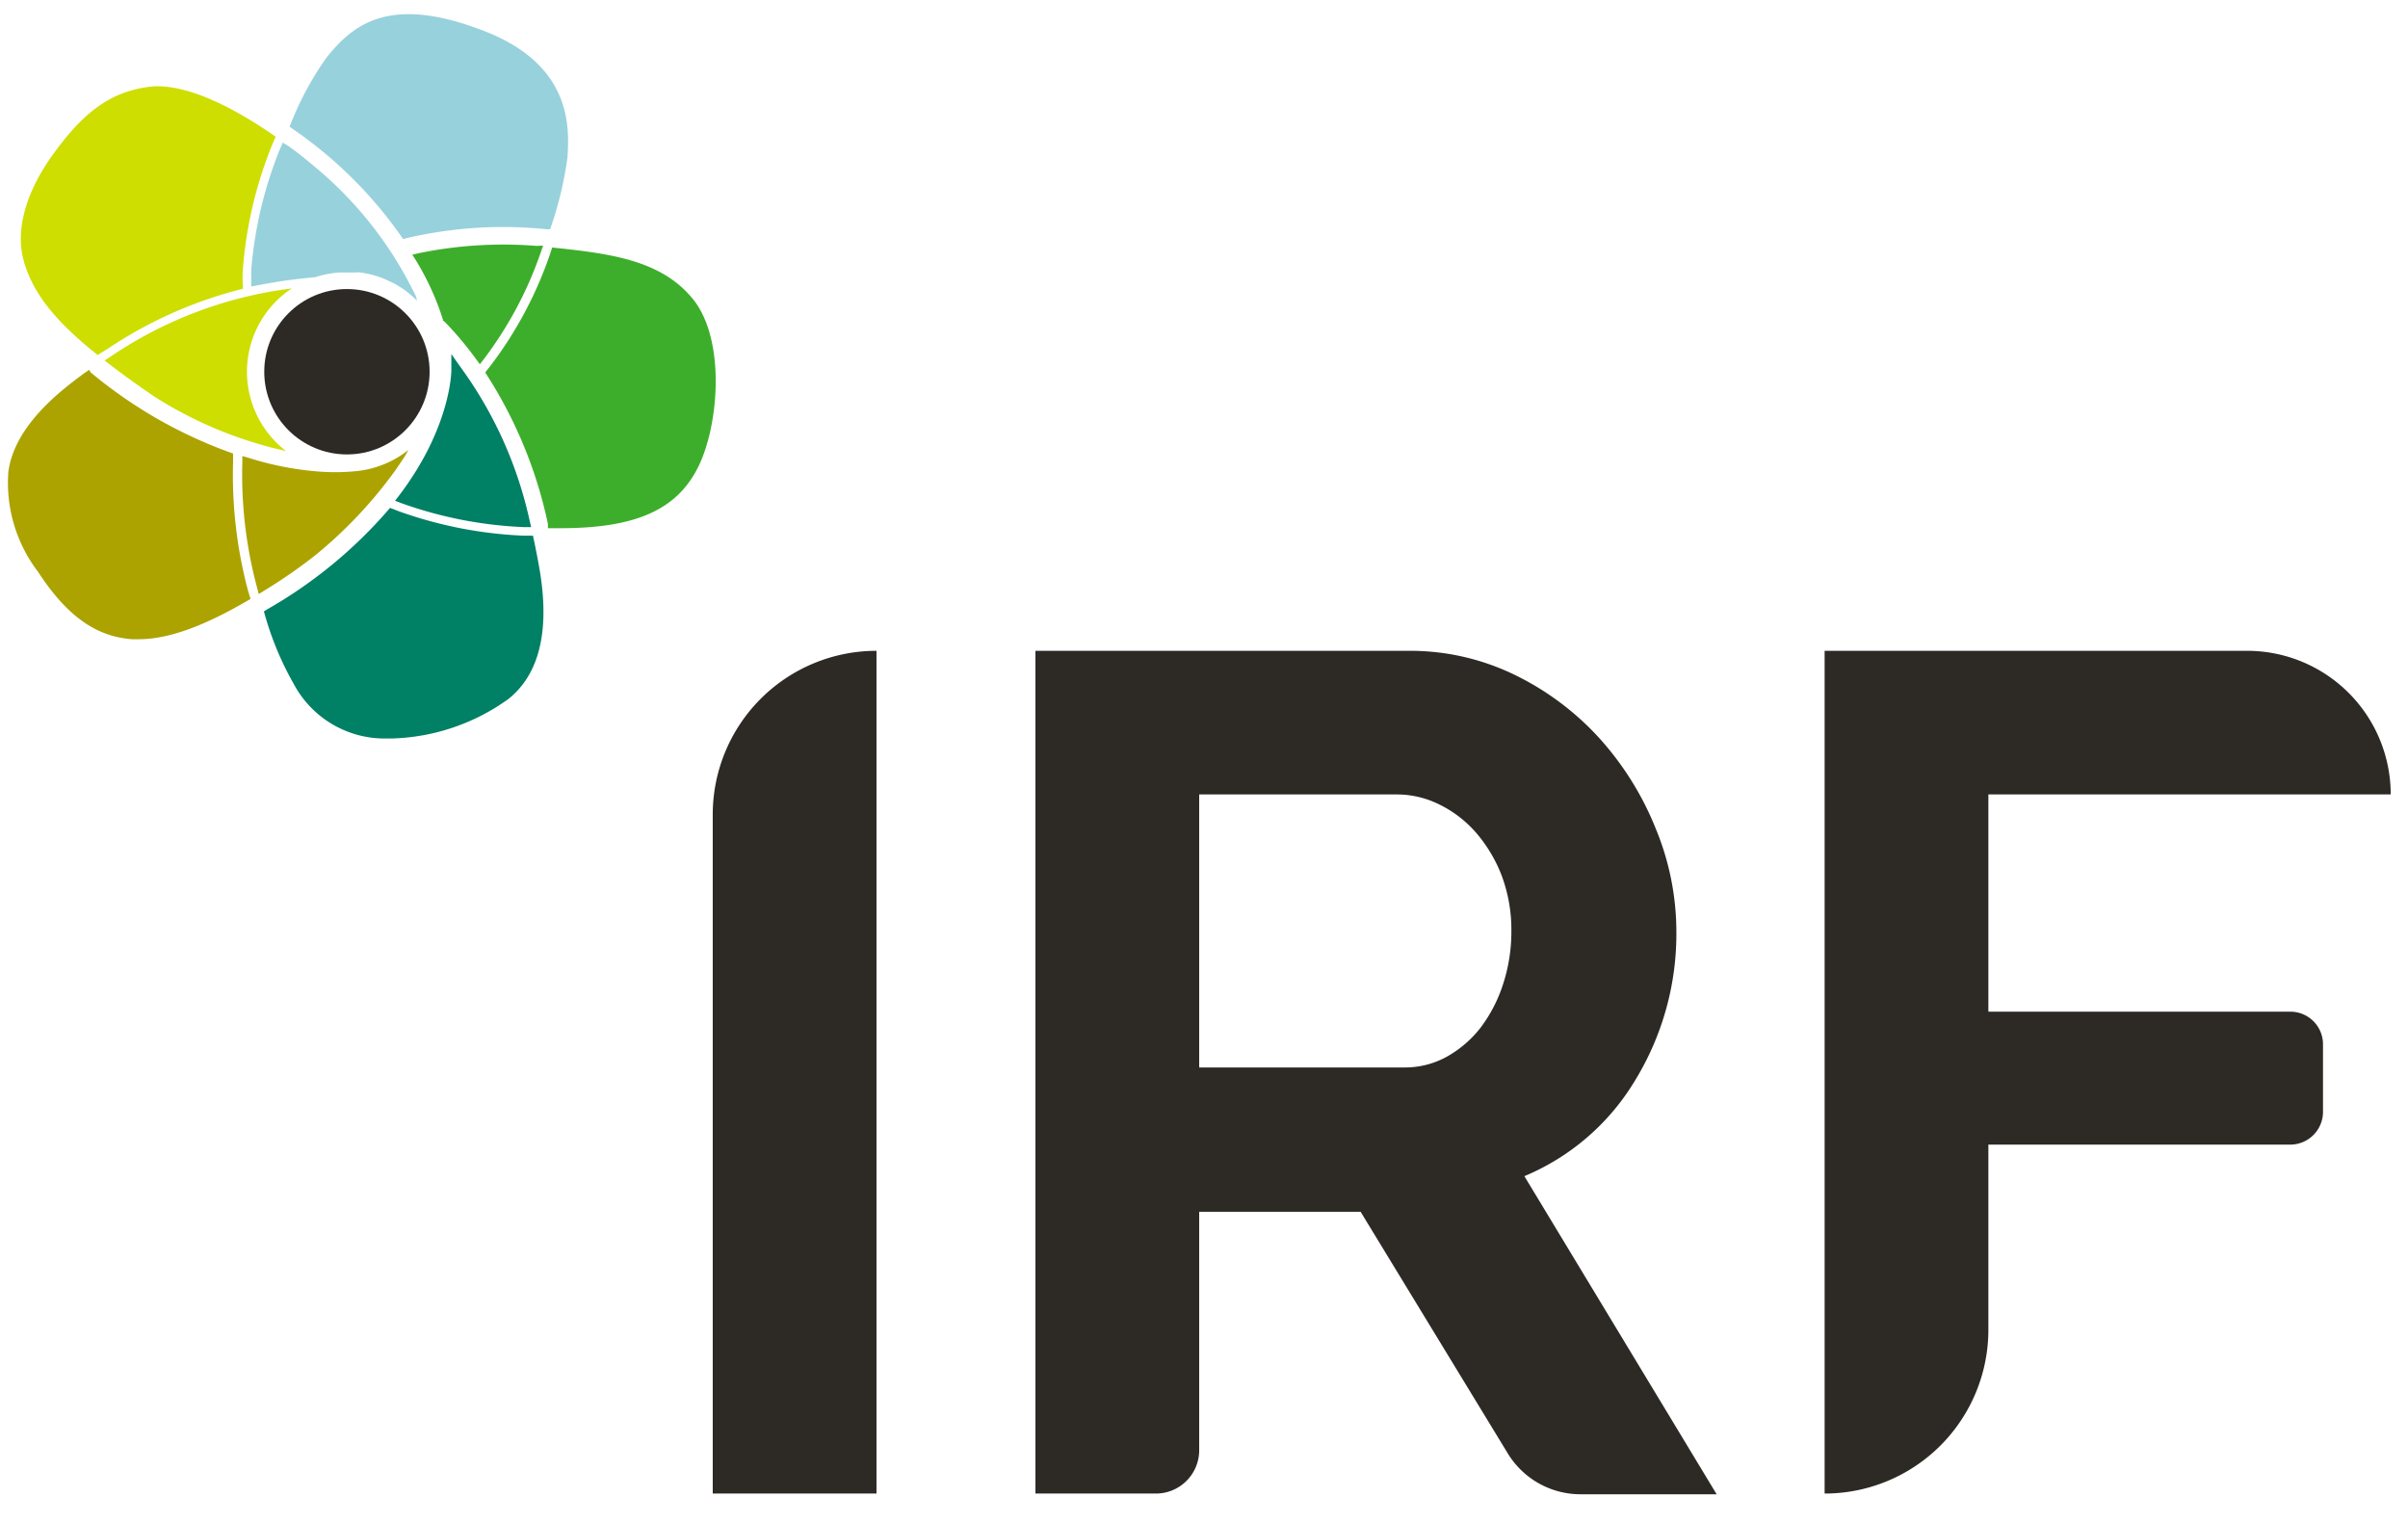
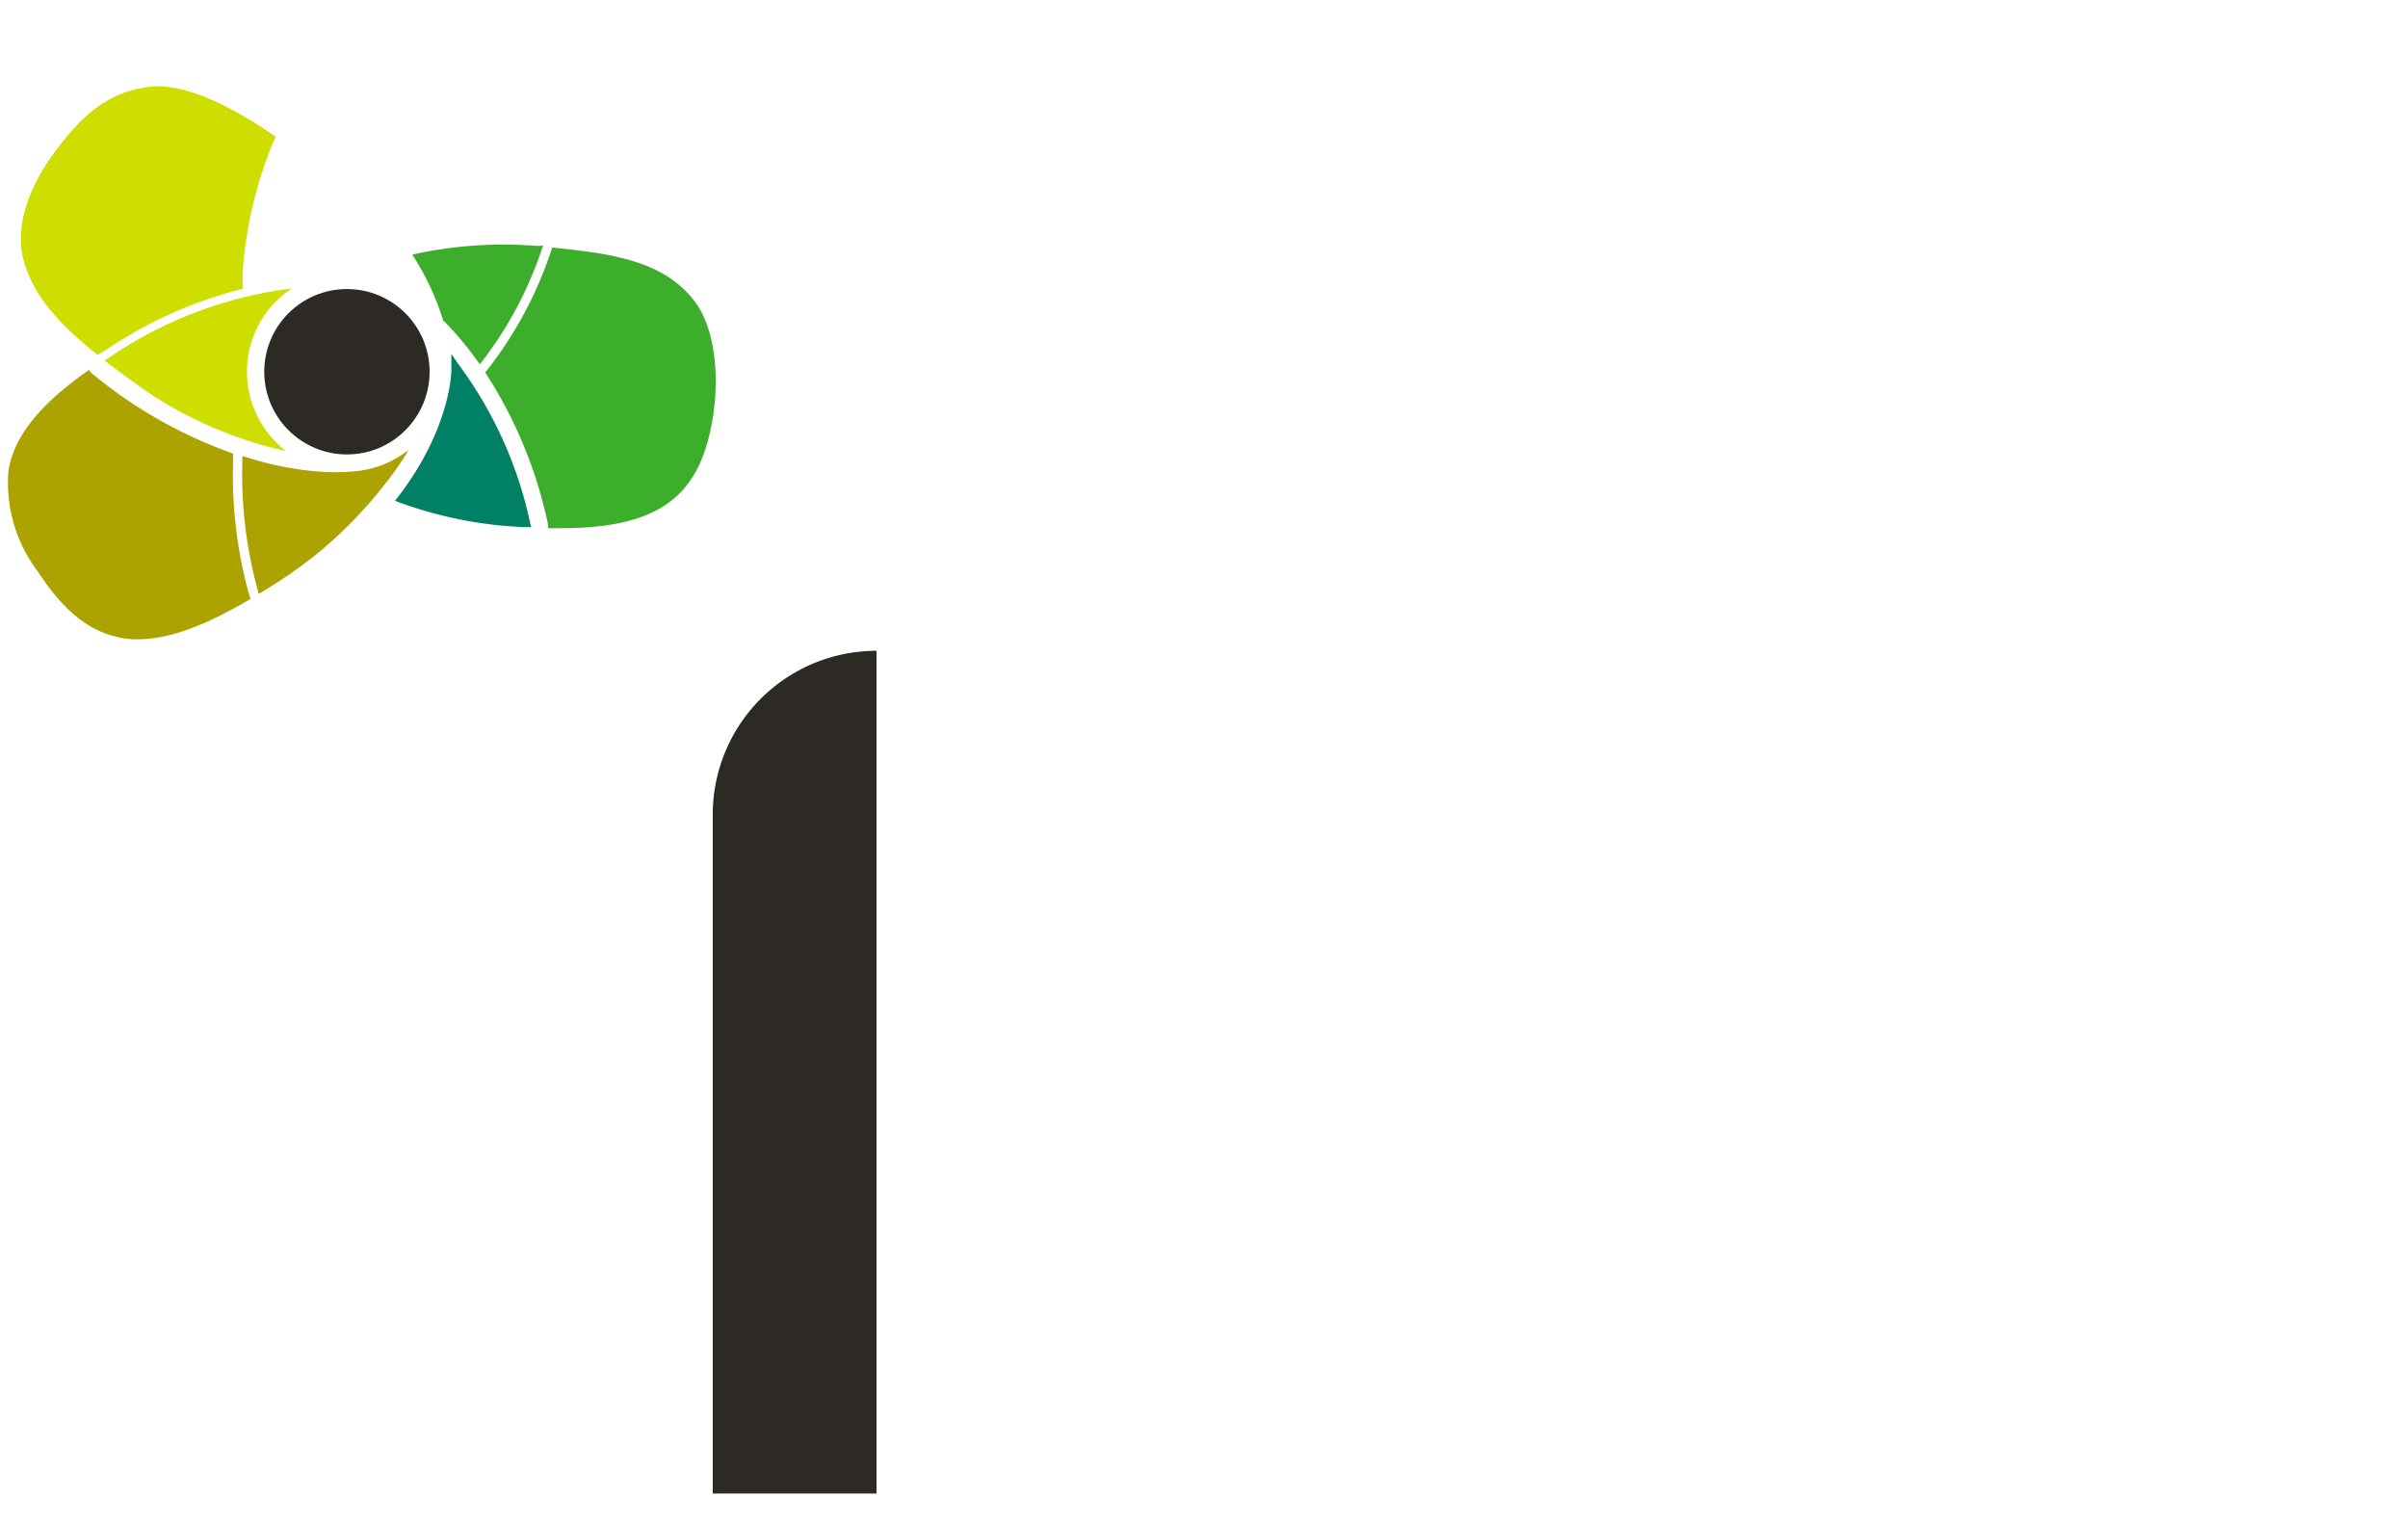
<svg xmlns="http://www.w3.org/2000/svg" id="Layer_1" data-name="Layer 1" viewBox="0 0 135.14 85.45">
  <defs>
    <style>.cls-1{fill:#2d2a26;}.cls-2{fill:#97d1dc;}.cls-3{fill:#3dae2b;}.cls-4{fill:#008065;}.cls-5{fill:#cdde00;}.cls-6{fill:#aca300;}</style>
  </defs>
  <path class="cls-1" d="M40,45.71v38.1h9.19V36.52A9.19,9.19,0,0,0,40,45.71Z" />
-   <path class="cls-1" d="M91.78,60.6a15.76,15.76,0,0,0,2.3-8.36,15.17,15.17,0,0,0-1.14-5.7,17,17,0,0,0-3.13-5.06,15.69,15.69,0,0,0-4.76-3.59,13.42,13.42,0,0,0-6-1.37H58.11V83.81h6.76a2.43,2.43,0,0,0,2.43-2.43V68h9.06l8.26,13.56a4.78,4.78,0,0,0,4.07,2.29h7.65L85.55,66A13.16,13.16,0,0,0,91.78,60.6Zm-7.43-5.36a8.22,8.22,0,0,1-1.26,2.43,6.28,6.28,0,0,1-1.9,1.63,4.85,4.85,0,0,1-2.37.6H67.3V44.58H78.42a5.36,5.36,0,0,1,2.37.57,6.53,6.53,0,0,1,2.06,1.59,8.15,8.15,0,0,1,1.44,2.43,8.72,8.72,0,0,1,.53,3.07A9.52,9.52,0,0,1,84.35,55.24Z" />
-   <path class="cls-1" d="M128.53,56.77H111.59V44.58h22.58a8.06,8.06,0,0,0-8.06-8.06H102.4V83.81a9.19,9.19,0,0,0,9.19-9.19V64.23h16.94a1.84,1.84,0,0,0,1.84-1.84V58.6A1.83,1.83,0,0,0,128.53,56.77Z" />
-   <path class="cls-2" d="M27.17,1.74c-5.35-2.08-7.37-.33-8.83,1.47a17.41,17.41,0,0,0-2,3.68l-.09.22.2.14a24,24,0,0,1,6.06,6l.12.17.2-.06a23.84,23.84,0,0,1,7.81-.5l.24,0,.07-.22a20.29,20.29,0,0,0,.9-3.83v0C31.93,7.28,32.2,3.68,27.17,1.74Z" />
  <circle class="cls-1" cx="19.47" cy="20.86" r="4.64" />
  <path class="cls-3" d="M38.91,16.81c-1.76-2.2-4.61-2.58-7.92-2.92l-.15.45a22.15,22.15,0,0,1-3.28,6.14l-.33.42a25.08,25.08,0,0,1,3.52,8.5l0,.24h.69c4.18,0,6.5-1,7.71-3.37S40.73,19.09,38.91,16.81Z" />
-   <path class="cls-4" d="M30.3,32.06c-.12-.69-.25-1.36-.39-2l-.5,0a23.67,23.67,0,0,1-7-1.36l-.52-.2A26,26,0,0,1,15,34.19l-.19.12.06.21a17.36,17.36,0,0,0,1.61,3.85,5.78,5.78,0,0,0,5.23,3.07H22a11.73,11.73,0,0,0,6.55-2.23C30.26,37.83,30.85,35.43,30.3,32.06Z" />
  <path class="cls-5" d="M13.63,15.11a23.32,23.32,0,0,1,1.65-7l.19-.44c-2.15-1.5-4.9-3-7-2.81C6,5.14,4.51,6.56,3,8.63s-2.16,4.23-1.67,6S3.06,18,5.48,19.92L6,19.6a24.22,24.22,0,0,1,7.64-3.4A7.09,7.09,0,0,1,13.63,15.11Z" />
  <path class="cls-6" d="M13.91,33.11a25.24,25.24,0,0,1-.83-7.18l0-.48a26,26,0,0,1-8-4.56L5,20.75l-.18.13s-.49.34-1.13.86c-1.9,1.54-3,3.12-3.22,4.72a8.23,8.23,0,0,0,1.66,5.62c1.61,2.47,3.24,3.64,5.28,3.79h.38c2.1,0,4.44-1.19,6.27-2.26Z" />
  <path class="cls-3" d="M30.13,13.8a23.53,23.53,0,0,0-6.59.4l-.4.09.22.35a15.17,15.17,0,0,1,1.5,3.3l0,.07.05,0a18.7,18.7,0,0,1,1.79,2.12l.23.31.24-.31a21.5,21.5,0,0,0,3.19-6l.12-.35Z" />
  <path class="cls-4" d="M29.72,29.2a22.88,22.88,0,0,0-3.86-8.58l-.53-.75v.92s0,3.15-2.92,7l-.24.31.37.14a23.15,23.15,0,0,0,6.89,1.34h.38Z" />
  <path class="cls-6" d="M19.86,26.45h0a12,12,0,0,1-2.1,0,17.31,17.31,0,0,1-3.81-.76l-.35-.1,0,.36a24.41,24.41,0,0,0,.82,7l.1.38.33-.2a29,29,0,0,0,2.88-2,25.13,25.13,0,0,0,4.46-4.74s.44-.64.57-.85l.16-.29A5.61,5.61,0,0,1,19.86,26.45Z" />
-   <path class="cls-2" d="M23.36,16.67c-.08-.19-.46-.91-.46-.91A21.51,21.51,0,0,0,18,9.64c-.58-.49-1.18-1-1.78-1.42L15.87,8l-.15.34a23,23,0,0,0-1.62,6.81s0,.41,0,.93q.64-.13,1.32-.24s.64-.13,2.29-.29a4.94,4.94,0,0,1,.55-.15h0a6.49,6.49,0,0,1,.77-.11h.9a1.36,1.36,0,0,1,.29,0h0a5.43,5.43,0,0,1,1.33.35h0l.62.29,0,0,.23.14,0,0h0a5.43,5.43,0,0,1,1,.8Z" />
  <path class="cls-5" d="M13.86,20.86a5.61,5.61,0,0,1,2.52-4.68h0l-.94.14A23.24,23.24,0,0,0,6.22,20l-.35.23.33.25c.7.54,1.48,1.1,2.38,1.72A22.85,22.85,0,0,0,15,25.05l.17.05.88.21A5.63,5.63,0,0,1,13.86,20.86Z" />
</svg>